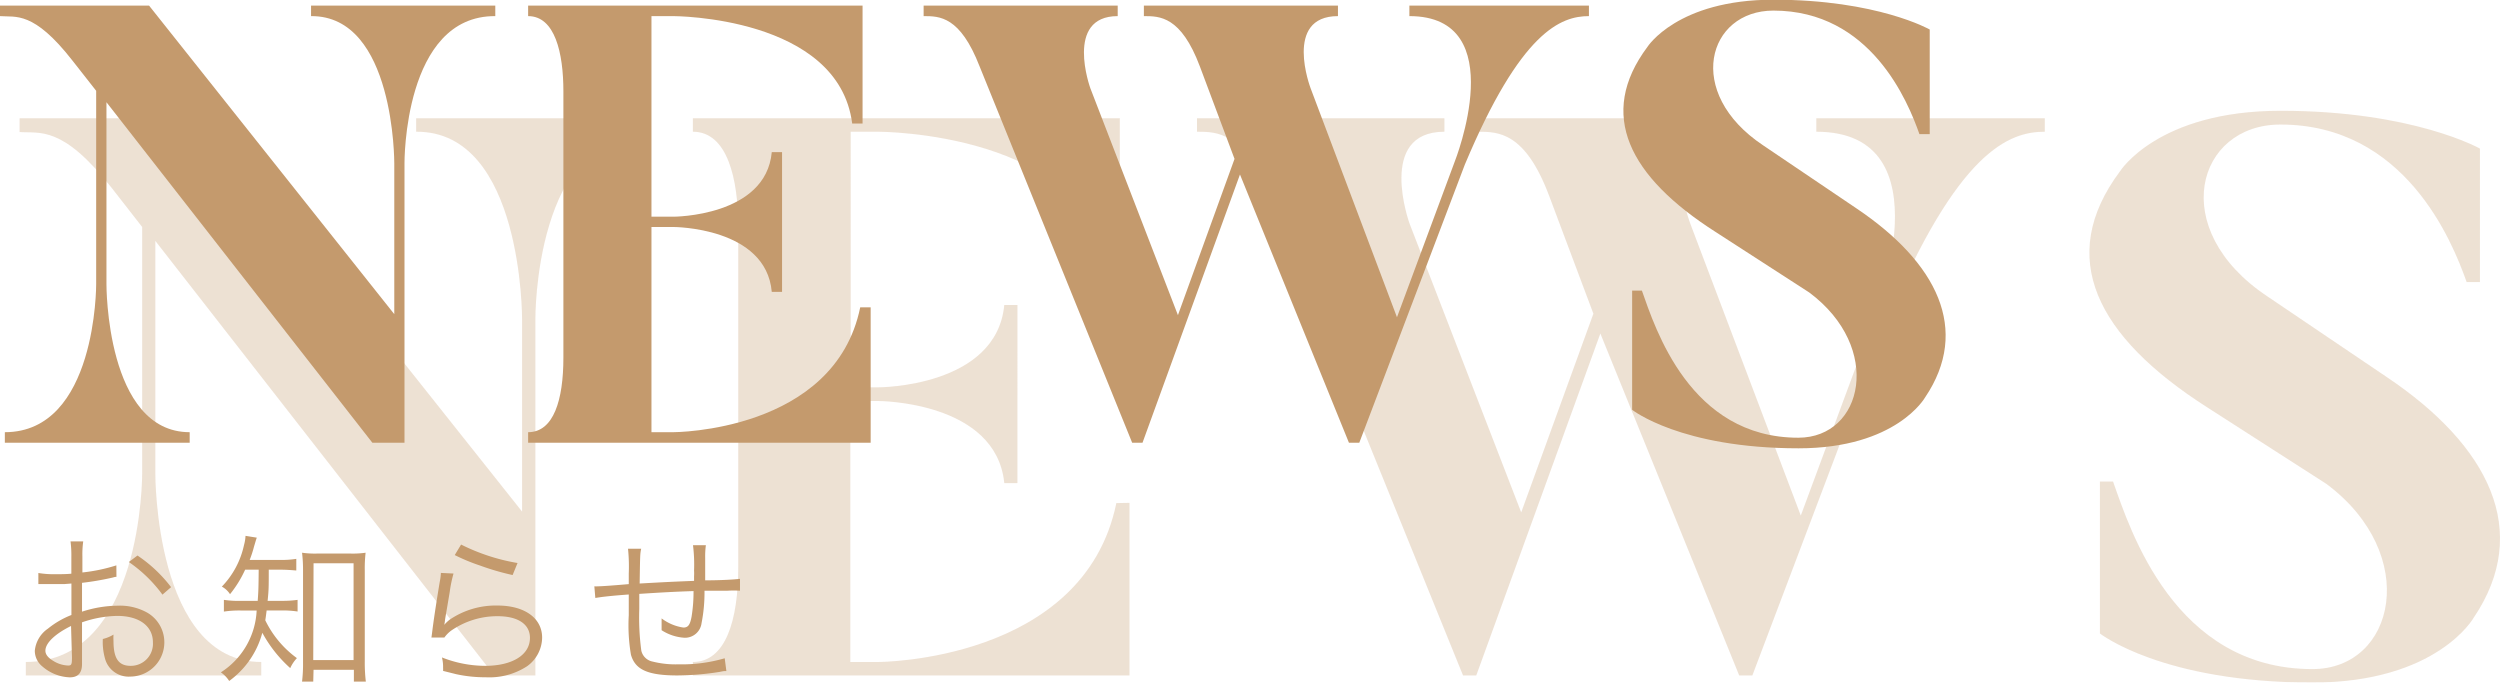
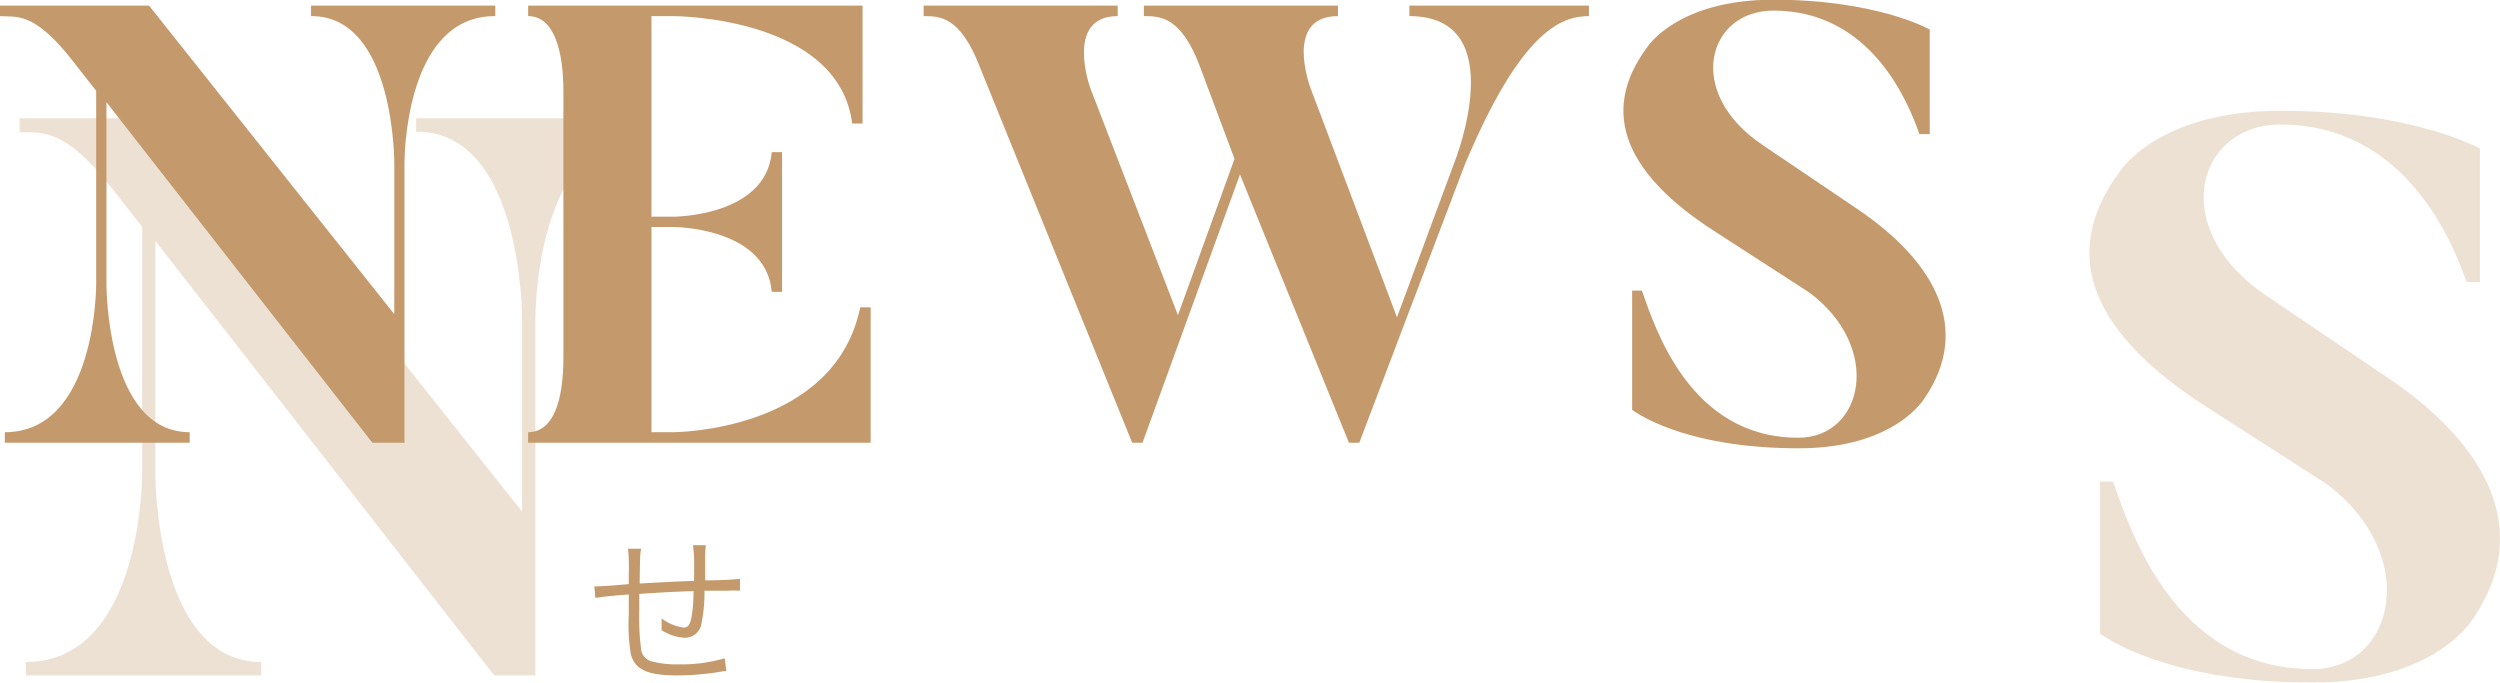
<svg xmlns="http://www.w3.org/2000/svg" viewBox="0 0 330.41 90.21">
  <defs>
    <style>.cls-1{fill:#c49a6d;}.cls-2{opacity:0.3;}</style>
  </defs>
  <g id="レイヤー_2" data-name="レイヤー 2">
    <g id="レイヤー_2-2" data-name="レイヤー 2">
-       <path class="cls-1" d="M15.39,76.24c-.26,0-.35.07-.66.13a36.91,36.91,0,0,1-3.89.66v3.81a15.59,15.59,0,0,1,4.73-.79,7.4,7.4,0,0,1,3.89.92,4.53,4.53,0,0,1-2.22,8.45,3.24,3.24,0,0,1-3.39-2.49,8,8,0,0,1-.26-2.48A4.84,4.84,0,0,0,15,83.87a7.28,7.28,0,0,0,0,.86C15,87,15.66,88,17.26,88a2.92,2.92,0,0,0,2.95-3.11c0-2.15-1.82-3.49-4.71-3.49a14.9,14.9,0,0,0-4.66.85v5.51c0,1.18-.53,1.76-1.61,1.76A5.81,5.81,0,0,1,5.6,88.08a2.67,2.67,0,0,1-1-2.07,4,4,0,0,1,1.74-2.93,11.57,11.57,0,0,1,3.1-1.8V77.12l-.88.07c-.4,0-.77,0-1.41,0-.33,0-.92,0-1.16,0H5.07V75.73a12.47,12.47,0,0,0,2.25.16c.59,0,1.45,0,2.11-.07V73.64a14.33,14.33,0,0,0-.11-2.09H11a12.45,12.45,0,0,0-.11,2v2.11a22.76,22.76,0,0,0,4.49-.94Zm-6,6.49C7.25,83.79,6,85,6,86c0,.46.31.9,1,1.32a4,4,0,0,0,2,.64c.44,0,.51-.13.51-1.08Zm12.08-4.14a18.39,18.39,0,0,0-4.44-4.31l1.14-.86a18.62,18.62,0,0,1,4.44,4.18Z" />
-       <path class="cls-1" d="M32.4,75.29a15,15,0,0,1-2,3.24,2.92,2.92,0,0,0-1.08-1,11.31,11.31,0,0,0,2.93-5.5,5.5,5.5,0,0,0,.2-1.21l1.49.24c-.13.35-.17.53-.37,1.19A14.71,14.71,0,0,1,33,74h4a11.88,11.88,0,0,0,2.16-.14V75.4c-.69-.06-1.41-.11-2.16-.11H35.52c0,2.38,0,2.64-.15,4.12h1.87a14,14,0,0,0,2.09-.13v1.54a13.1,13.1,0,0,0-2.09-.14h-2c-.07.51-.09.77-.18,1.3a13.39,13.39,0,0,0,4.18,5,4.75,4.75,0,0,0-.88,1.32,17.37,17.37,0,0,1-3.69-4.67A11.57,11.57,0,0,1,30.29,90a4,4,0,0,0-1.1-1.14,10.25,10.25,0,0,0,4.73-8.17h-2a13.46,13.46,0,0,0-2.33.14V79.28a13.44,13.44,0,0,0,2.38.13h2.09c.09-1.21.11-1.67.13-4.12Zm9,14.79H39.92a19.31,19.31,0,0,0,.13-2.51V75.36a18.8,18.8,0,0,0-.13-2.31,12,12,0,0,0,2,.11h4.4a12,12,0,0,0,2-.11,18,18,0,0,0-.11,2.31V87.42a21.2,21.2,0,0,0,.14,2.66H46.77V88.52H41.44Zm0-2.84h5.33V74.44H41.44Z" />
-       <path class="cls-1" d="M59.94,75.8a17,17,0,0,0-.5,2.42c-.53,3.19-.58,3.34-.64,3.85a3,3,0,0,1-.09.51l0,0a5.83,5.83,0,0,1,.69-.66,10.82,10.82,0,0,1,6.35-1.89c3.59,0,5.9,1.67,5.9,4.24a4.71,4.71,0,0,1-2,3.79,9.15,9.15,0,0,1-5.48,1.45,17.89,17.89,0,0,1-3.85-.4l-1.76-.44a3.75,3.75,0,0,0,0-.42,5.15,5.15,0,0,0-.15-1.36A15.65,15.65,0,0,0,64.1,88c3.63,0,5.94-1.45,5.94-3.7,0-1.8-1.58-2.86-4.27-2.86a10.67,10.67,0,0,0-6.16,1.92,4,4,0,0,0-.88.9l-1.71,0c.06-.4.08-.6.17-1.3.22-1.67.62-4.23.93-6.07a7.15,7.15,0,0,0,.15-1.17Zm1-3.83a26.37,26.37,0,0,0,7.46,2.44L67.75,76a33.39,33.39,0,0,1-4.29-1.25,25.12,25.12,0,0,1-3.36-1.39Z" />
      <path class="cls-1" d="M84.74,72.52c-.14.7-.14.7-.2,4.6,3.56-.2,4.44-.24,7.19-.35v-.62a6,6,0,0,0,0-.75,20.63,20.63,0,0,0-.14-3.34h1.7a11.27,11.27,0,0,0-.09,1.69v.93l0,1.43v.59c2.15,0,3.87-.11,4.6-.2l0,1.57a14.82,14.82,0,0,0-1.65,0c-.2,0-.77,0-1.5,0-.35,0-.83,0-1.54,0a20.87,20.87,0,0,1-.39,4.29,2.21,2.21,0,0,1-2.22,1.93,6.26,6.26,0,0,1-3.06-1c0-.33,0-.44,0-.66s0-.46,0-.9a6.26,6.26,0,0,0,2.88,1.21c.62,0,.88-.35,1.08-1.43a20.39,20.39,0,0,0,.26-3.39c-2.66.09-4.25.18-7.17.37v2A33.08,33.08,0,0,0,84.76,86a1.89,1.89,0,0,0,1.47,1.43,12.37,12.37,0,0,0,3.44.37A20.15,20.15,0,0,0,95.78,87L96,88.69c-.31,0-.35,0-.88.11a37.23,37.23,0,0,1-5.57.47c-3.92,0-5.59-.75-6.16-2.73a23.19,23.19,0,0,1-.29-5.22V78.57c-2.17.16-3.41.29-4.42.46l-.13-1.54a3.46,3.46,0,0,0,.48,0c.4,0,1.76-.09,4.07-.29V75.8A23,23,0,0,0,83,72.52Z" />
      <g class="cls-2">
        <path class="cls-1" d="M86,15.63v1.78C70.55,17.3,70.76,42.2,70.76,42.2V89.27H65.32L20.53,31.84V62.59s-.1,24.9,14,24.9v1.78H3.41V87.49c15.48,0,15.38-24.9,15.38-24.9V30l-4-5.13c-6.56-8.37-9.54-7.21-12.2-7.42V15.63H27.7L69,67.61V42.2s.11-24.9-14-24.79V15.63Z" />
-         <path class="cls-1" d="M149.28,66.46V89.27H91.57V87.49c4.31,0,6-5.44,6-12.55V30.06c0-6.48-1.44-12.65-6-12.65V15.63H148V35.5h-1.74c-2.36-18.09-30.14-18.09-30.14-18.09h-3.69V51.19h3.69s15.58,0,16.61-10.88h1.74V63.85h-1.74C131.65,53,116.07,53,116.07,53h-3.69V87.49h3.69s27.16,0,31.47-21Z" />
-         <path class="cls-1" d="M270.25,15.63v1.78c-4.72,0-11.49,2.51-20.92,25L231.6,89.27h-1.74L211.51,44.08l-16.4,45.19h-1.75L167.63,25.88c-3.28-8.47-6.76-8.47-9.43-8.47V15.63h32.7v1.78c-9,0-4.61,12.13-4.61,12.13l14.76,38.18,9.54-26.26-5.85-15.58c-3.18-8.47-6.76-8.47-9.43-8.47V15.63H228v1.78c-9.22,0-4.61,12.13-4.61,12.13L238,68.14l9.73-26.26s9.74-24.47-7.68-24.47V15.63Z" />
        <path class="cls-1" d="M326.94,81.63s-4.82,8.58-21.32,8.58c-19.89,0-28.09-6.49-28.09-6.49V63.64h1.74c2.26,6.38,8.1,24.79,26.35,24.79,11,0,14.35-15.17,1.84-24.48L291.67,53.81c-14.55-9.31-20-19.77-11.48-31.17,0,0,5-8,21.22-8,17.53,0,26.35,5,26.35,5V37.28H326c-1.95-5.54-8.21-20.82-24.61-20.82-11.07,0-15.07,13.81-1.74,22.7l15.79,10.67C329,58.93,334.63,70.23,326.94,81.63Z" />
      </g>
      <path class="cls-1" d="M65.46.74V2.13c-12.15-.08-12,19.45-12,19.45V58.51H49.21l-35.14-45V37.58s-.08,19.54,11,19.54v1.39H.64V57.12c12.15,0,12.07-19.54,12.07-19.54V12L9.57,8C4.42,1.4,2.09,2.3,0,2.13V.74H19.7L52.11,41.52V21.58s.08-19.53-11-19.45V.74Z" />
      <path class="cls-1" d="M115.07,40.62V58.51H69.8V57.12c3.38,0,4.66-4.27,4.66-9.85V12.06c0-5.08-1.12-9.93-4.66-9.93V.74H114V16.33h-1.37C110.81,2.13,89,2.13,89,2.13h-2.9V28.64H89s12.22,0,13-8.53h1.36V38.57h-1.36C101.24,30,89,30,89,30h-2.9V57.12H89s21.31,0,24.69-16.5Z" />
      <path class="cls-1" d="M210,.74V2.13c-3.7,0-9,2-16.4,19.62L179.65,58.51h-1.37l-14.4-35.45L151,58.51h-1.37L129.47,8.78c-2.58-6.65-5.31-6.65-7.4-6.65V.74h25.65V2.13c-7.07,0-3.62,9.52-3.62,9.52l11.58,30L163.16,21,158.58,8.78c-2.5-6.65-5.31-6.65-7.4-6.65V.74h25.65V2.13c-7.24,0-3.62,9.52-3.62,9.52l11.42,30.28,7.64-20.59s7.64-19.21-6-19.21V.74Z" />
      <path class="cls-1" d="M254.43,52.52s-3.78,6.73-16.72,6.73c-15.6,0-22-5.09-22-5.09V38.41H217c1.77,5,6.35,19.44,20.67,19.44,8.6,0,11.25-11.9,1.44-19.2l-12.38-8c-11.42-7.3-15.68-15.51-9-24.45,0,0,3.94-6.24,16.65-6.24,13.75,0,20.66,3.94,20.66,3.94V17.73h-1.36c-1.53-4.35-6.44-16.33-19.3-16.33-8.69,0-11.82,10.83-1.37,17.8l12.39,8.37C256,34.71,260.46,43.58,254.43,52.52Z" />
    </g>
  </g>
</svg>